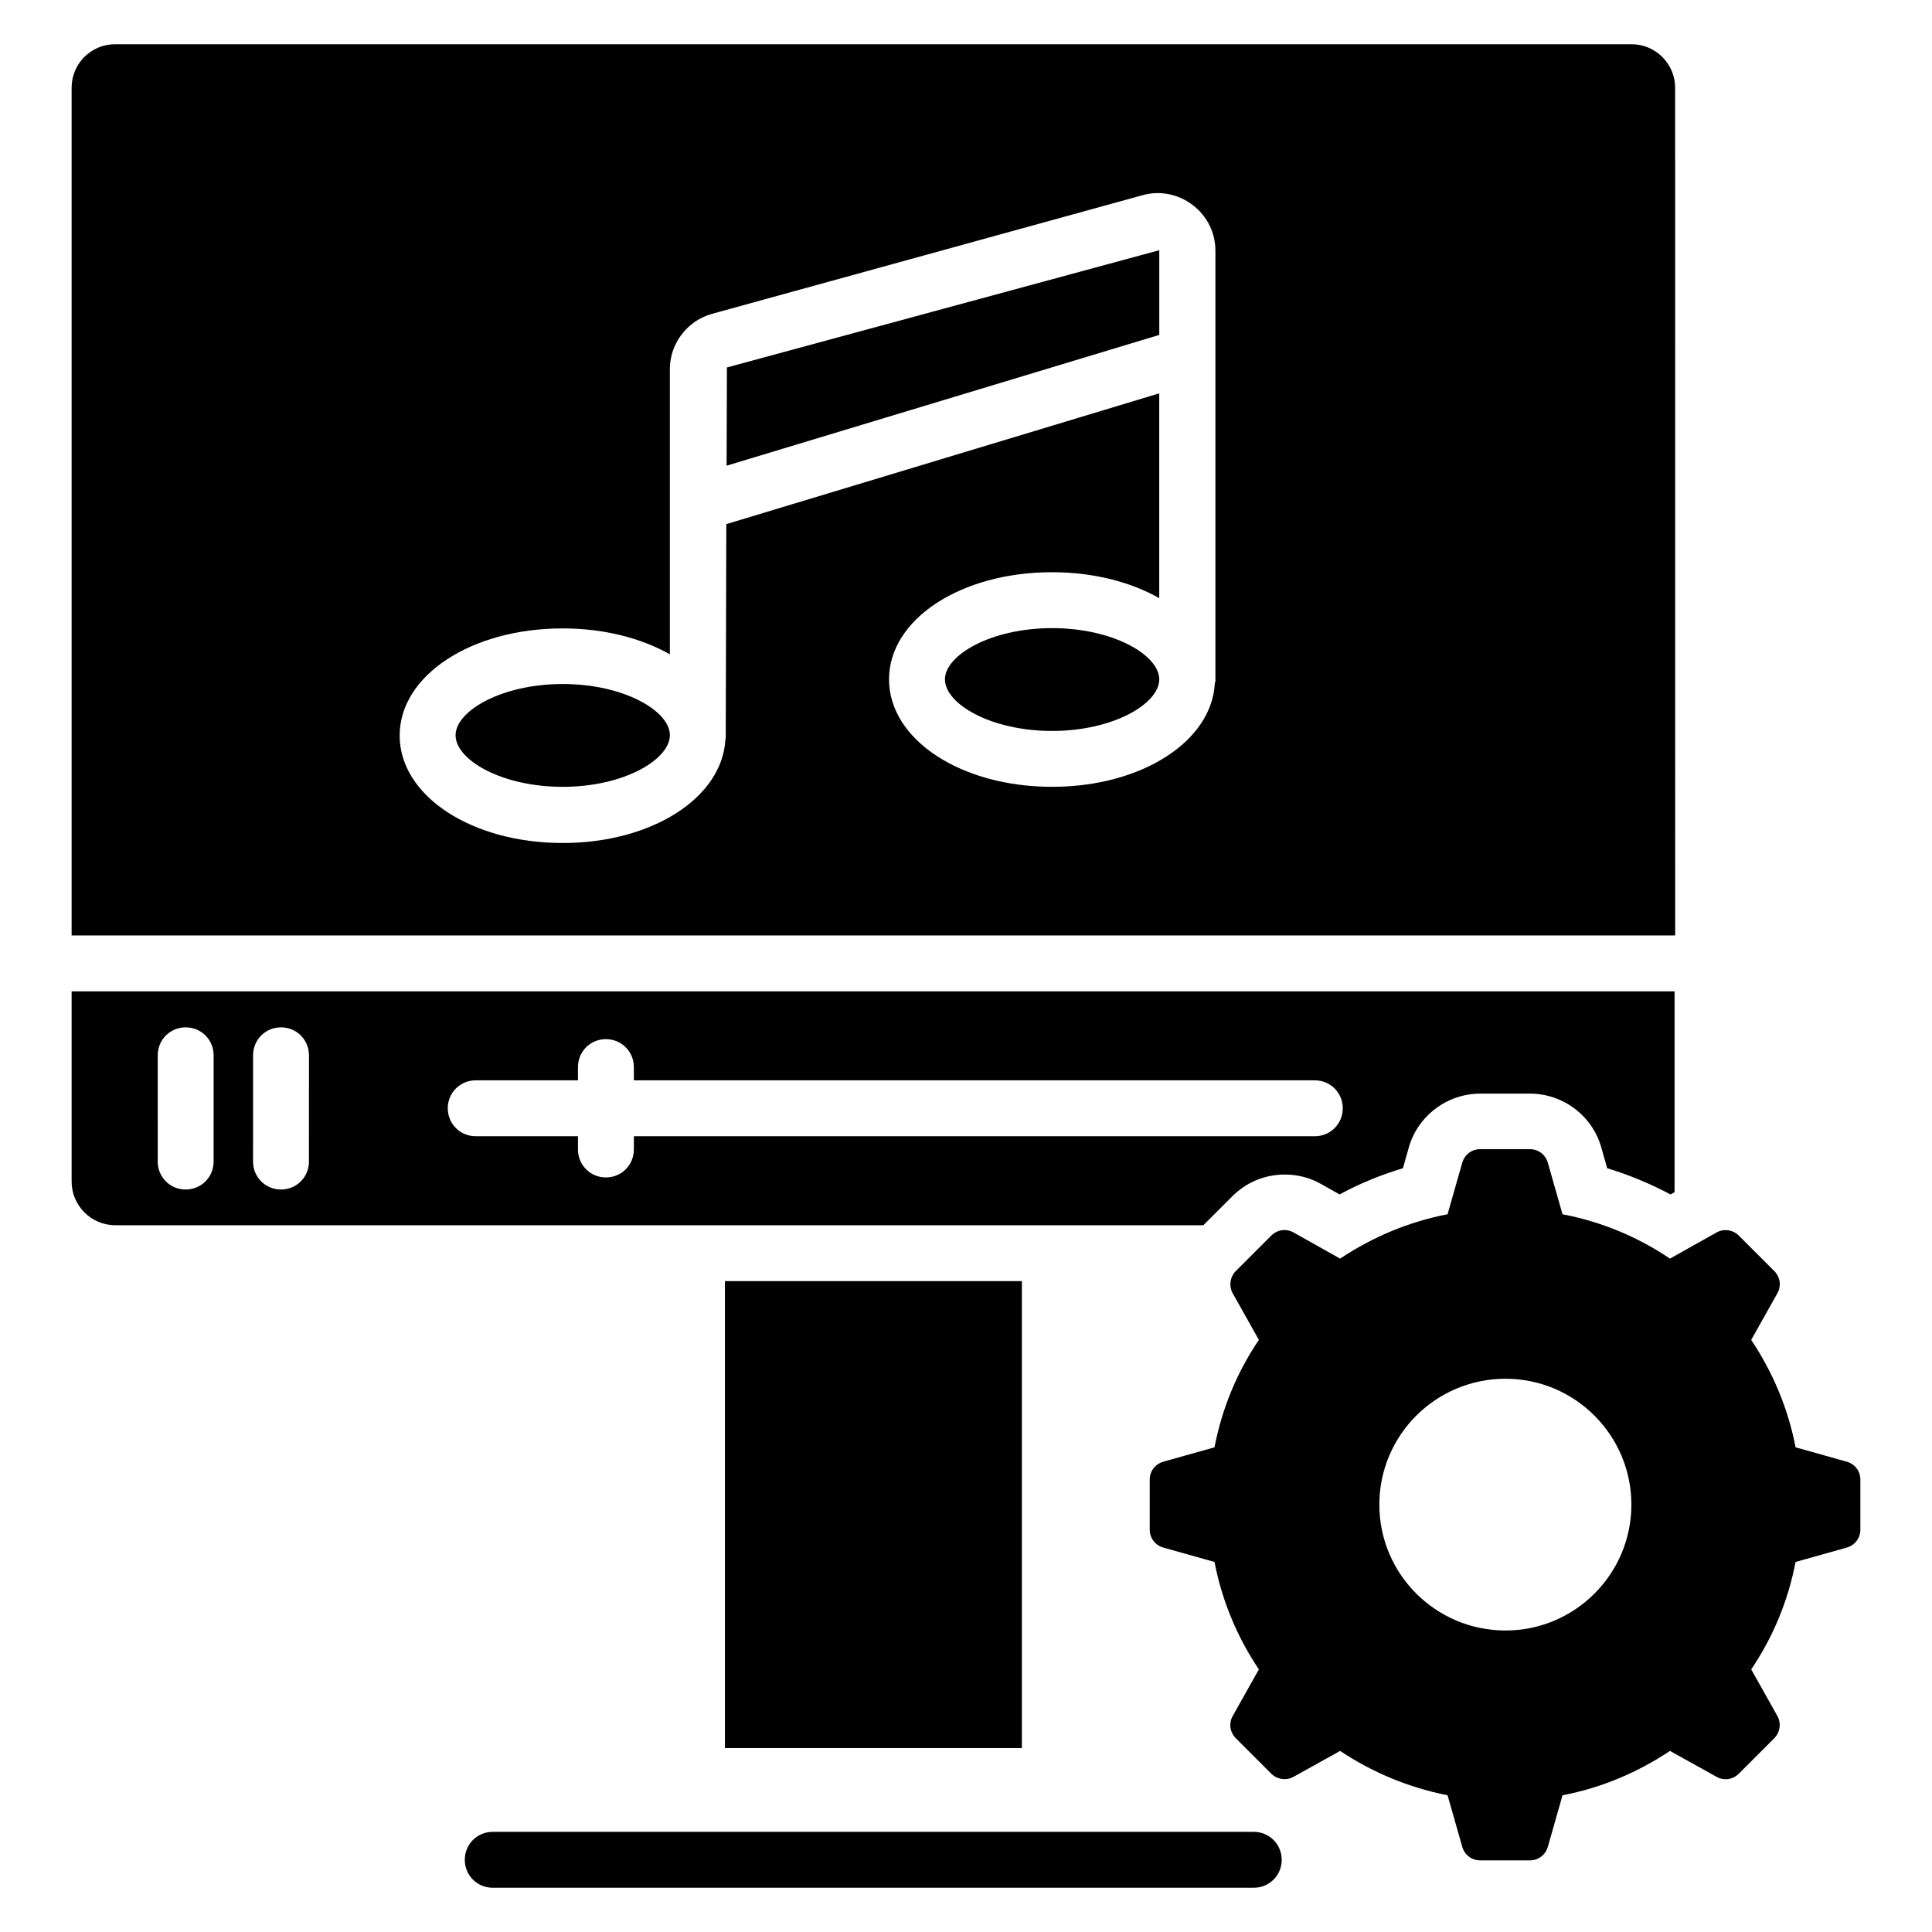
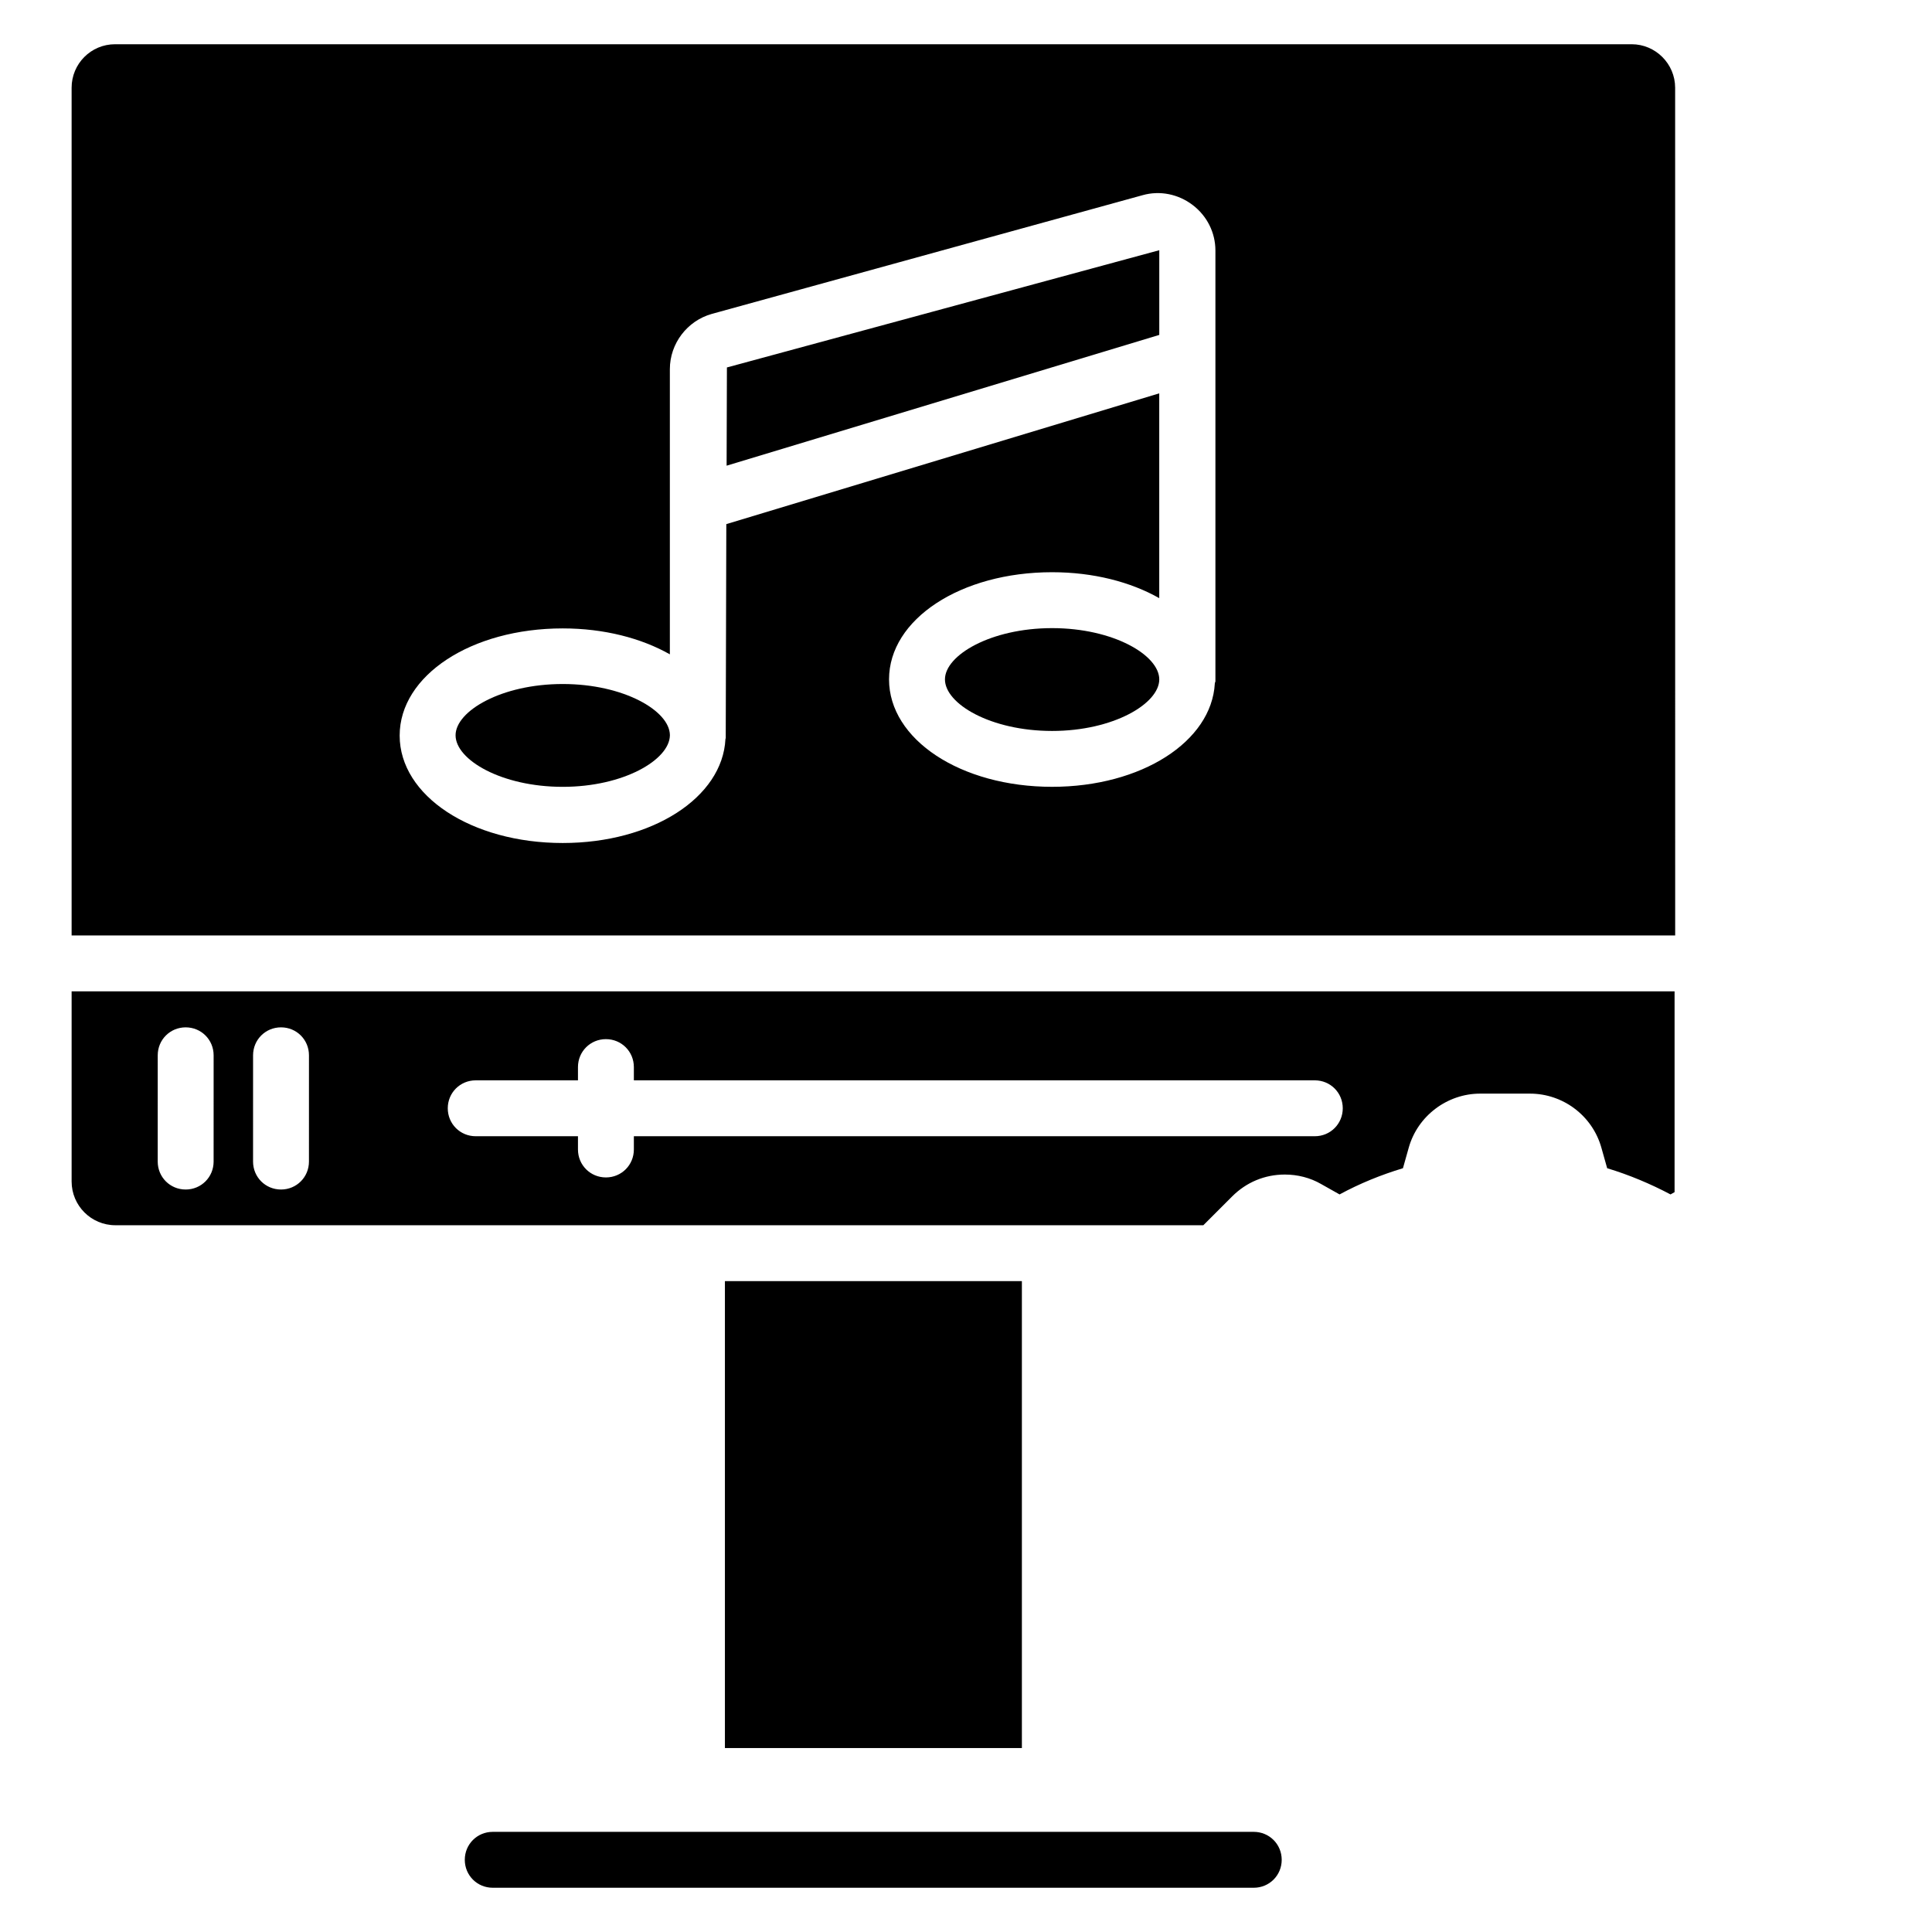
<svg xmlns="http://www.w3.org/2000/svg" fill="#000000" width="800px" height="800px" version="1.1" viewBox="144 144 512 512">
  <g>
    <path d="m476.26 629.46h-201.68c-4.121 0-7.406 3.281-7.406 7.406 0 4.121 3.281 7.406 7.406 7.406h201.68c4.121 0 7.406-3.281 7.406-7.406-0.004-4.125-3.285-7.406-7.406-7.406z" />
    <path d="m336.11 483.51h78.699v123.74h-78.699z" />
    <path d="m422.82 310.46c-16.258 0-28.398 7.176-28.398 13.586 0 6.488 12.137 13.664 28.398 13.664 16.258 0 28.398-7.25 28.398-13.664-0.004-6.41-12.141-13.586-28.398-13.586z" />
    <path d="m587.93 167.25c0-6.336-5.191-11.527-11.527-11.527h-401.9c-6.41 0-11.523 5.191-11.523 11.527v224.65h424.96zm-121.91 157.48c0 0.152-0.078 0.23-0.078 0.383-0.84 15.418-19.465 27.402-43.129 27.402-24.199 0-43.207-12.52-43.207-28.473s19.008-28.398 43.207-28.398c10.992 0 20.84 2.594 28.398 6.871v-54.273l-114.73 34.656-0.152 55.801v0.23 0.23 0.457c0 0.078-0.078 0.152-0.078 0.23-0.762 15.496-19.391 27.559-43.129 27.559-24.199 0-43.207-12.52-43.207-28.473s19.008-28.398 43.207-28.398c10.992 0 20.84 2.594 28.398 6.871v-75.57c0-6.793 4.582-12.824 11.145-14.656l114.12-31.449c4.582-1.297 9.465-0.305 13.281 2.594 3.816 2.902 6.031 7.328 6.031 12.062v114.34z" />
    <path d="m293.13 325.27c-16.258 0-28.398 7.176-28.398 13.586 0 6.488 12.137 13.664 28.398 13.664 16.184 0 28.242-7.176 28.398-13.586v-0.152c-0.078-6.41-12.215-13.512-28.398-13.512z" />
    <path d="m336.56 267.41 114.66-34.656v-22.445l-114.58 31.07z" />
-     <path d="m633.43 531.37-13.586-3.816c-1.984-10.383-6.106-20-11.754-28.473l6.945-12.367c1.07-1.91 0.762-4.273-0.84-5.879l-9.391-9.391c-1.527-1.527-3.969-1.91-5.879-0.84l-12.367 6.945c-8.473-5.727-18.09-9.77-28.473-11.754l-3.894-13.664c-0.609-2.137-2.519-3.586-4.734-3.586h-13.207c-2.215 0-4.121 1.449-4.734 3.586l-3.894 13.664c-10.383 1.984-20 6.106-28.473 11.754l-12.367-6.945c-1.91-1.07-4.273-0.762-5.879 0.84l-9.391 9.391c-1.527 1.527-1.91 3.969-0.84 5.879l6.945 12.367c-5.727 8.473-9.77 18.09-11.754 28.473l-13.586 3.816c-2.137 0.609-3.586 2.519-3.586 4.734v13.281c0 2.215 1.449 4.121 3.586 4.734l13.586 3.816c1.984 10.383 6.106 20.074 11.754 28.473l-6.945 12.367c-1.07 1.91-0.762 4.273 0.84 5.879l9.391 9.391c1.527 1.527 3.969 1.91 5.879 0.84l12.367-6.871c8.473 5.648 18.09 9.695 28.473 11.754l3.894 13.664c0.609 2.137 2.519 3.586 4.734 3.586h13.207c2.215 0 4.121-1.449 4.734-3.586l3.894-13.664c10.383-1.984 20-6.106 28.473-11.754l12.367 6.871c1.91 1.07 4.273 0.762 5.879-0.84l9.391-9.391c1.527-1.527 1.91-3.969 0.84-5.879l-6.945-12.367c5.727-8.473 9.77-18.09 11.754-28.473l13.586-3.816c2.137-0.609 3.586-2.519 3.586-4.734v-13.281c0.004-2.215-1.449-4.125-3.586-4.734zm-90.457 44.73c-18.473 0-33.434-14.961-33.434-33.359 0-18.398 14.961-33.359 33.434-33.359 18.398 0 33.359 14.961 33.359 33.359 0 18.398-14.961 33.359-33.359 33.359z" />
    <path d="m422.21 468.7h40.688l7.633-7.633c3.742-3.742 8.625-5.801 13.969-5.801 3.359 0 6.719 0.84 9.617 2.519l4.887 2.75c5.344-2.902 10.992-5.191 16.793-6.945l1.527-5.418c2.367-8.473 10.23-14.352 18.93-14.352h13.207c8.777 0 16.566 5.879 18.93 14.352l1.527 5.418c5.801 1.754 11.449 4.121 16.793 6.945l1.07-0.609v-53.207l-424.8-0.004v50.383c0 6.414 5.191 11.602 11.602 11.602zm-221.6-16.871c0 4.121-3.281 7.406-7.406 7.406-4.121 0-7.406-3.281-7.406-7.406l0.004-28.164c0-4.121 3.281-7.406 7.406-7.406 4.121 0 7.406 3.281 7.406 7.406zm25.266 0c0 4.121-3.281 7.406-7.406 7.406-4.121 0-7.406-3.281-7.406-7.406l0.004-28.164c0-4.121 3.281-7.406 7.406-7.406 4.121 0 7.406 3.281 7.406 7.406zm86.105-3.203c0 4.121-3.281 7.406-7.406 7.406-4.121 0-7.406-3.281-7.406-7.406v-3.512h-27.098c-4.121 0-7.406-3.281-7.406-7.406 0-4.121 3.281-7.406 7.406-7.406h27.098v-3.512c0-4.121 3.281-7.406 7.406-7.406 4.121 0 7.406 3.281 7.406 7.406v3.512h180.46c4.121 0 7.406 3.281 7.406 7.406 0 4.121-3.281 7.406-7.406 7.406h-180.46z" />
  </g>
</svg>